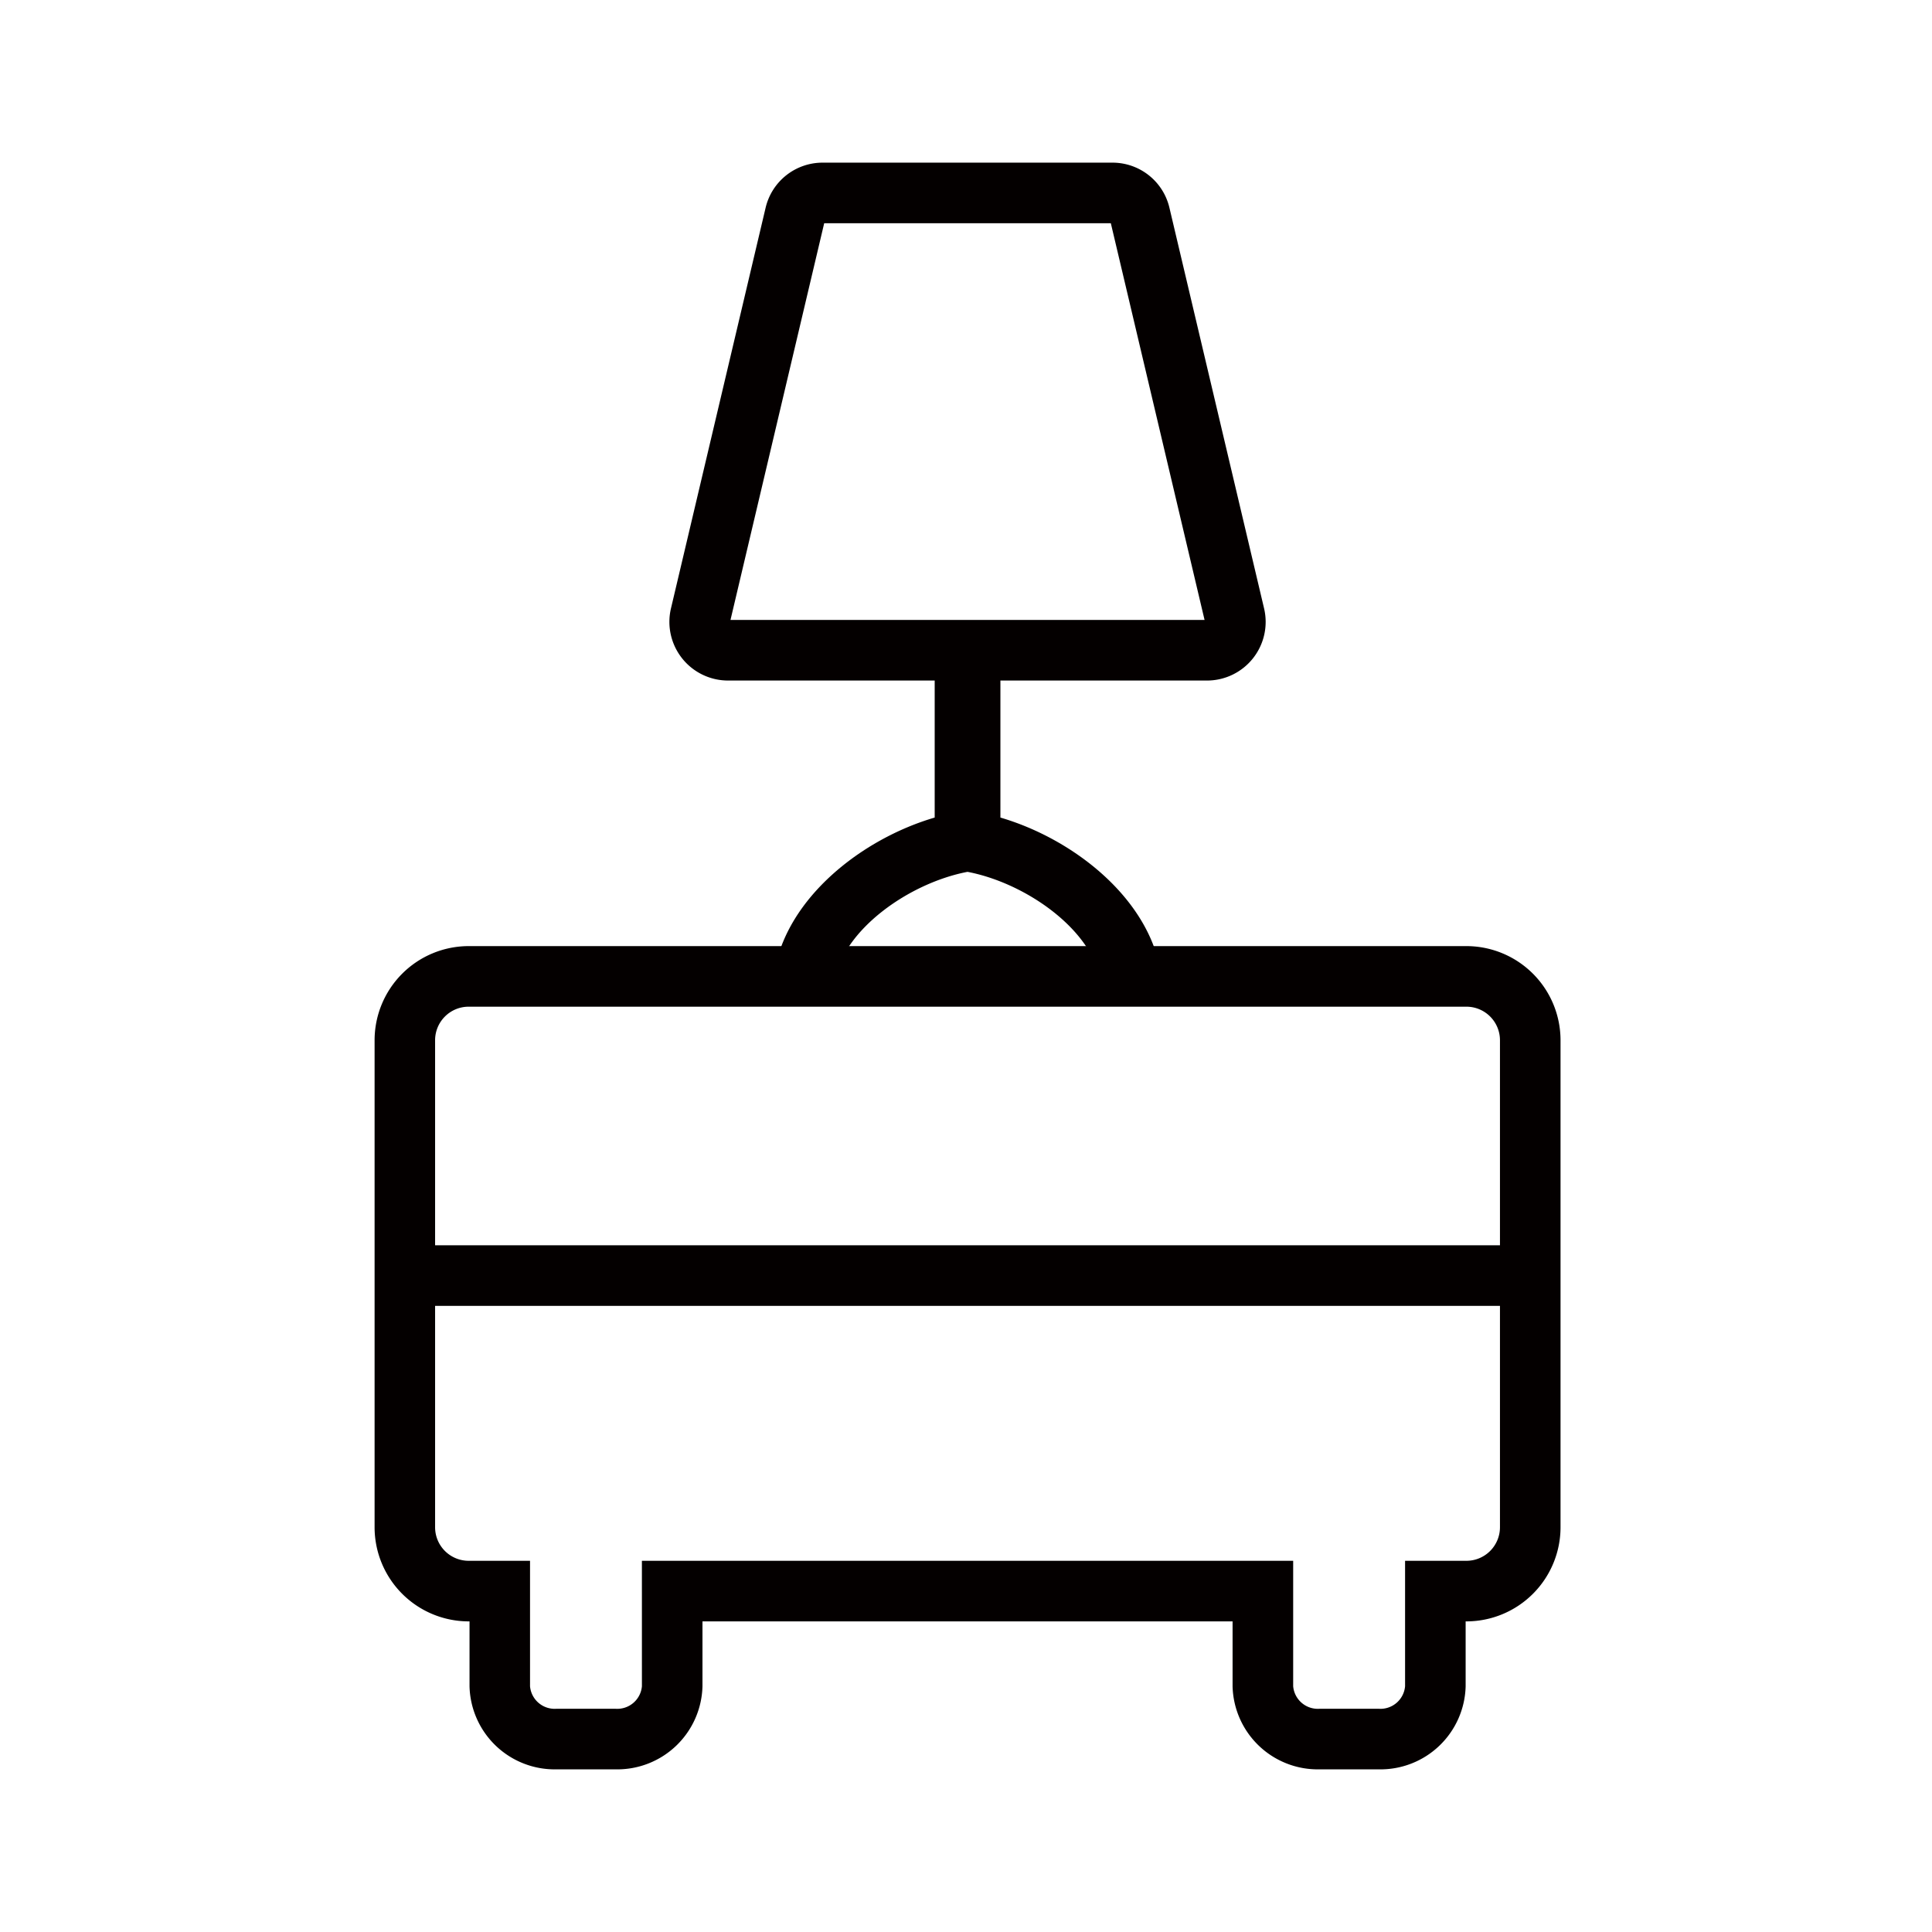
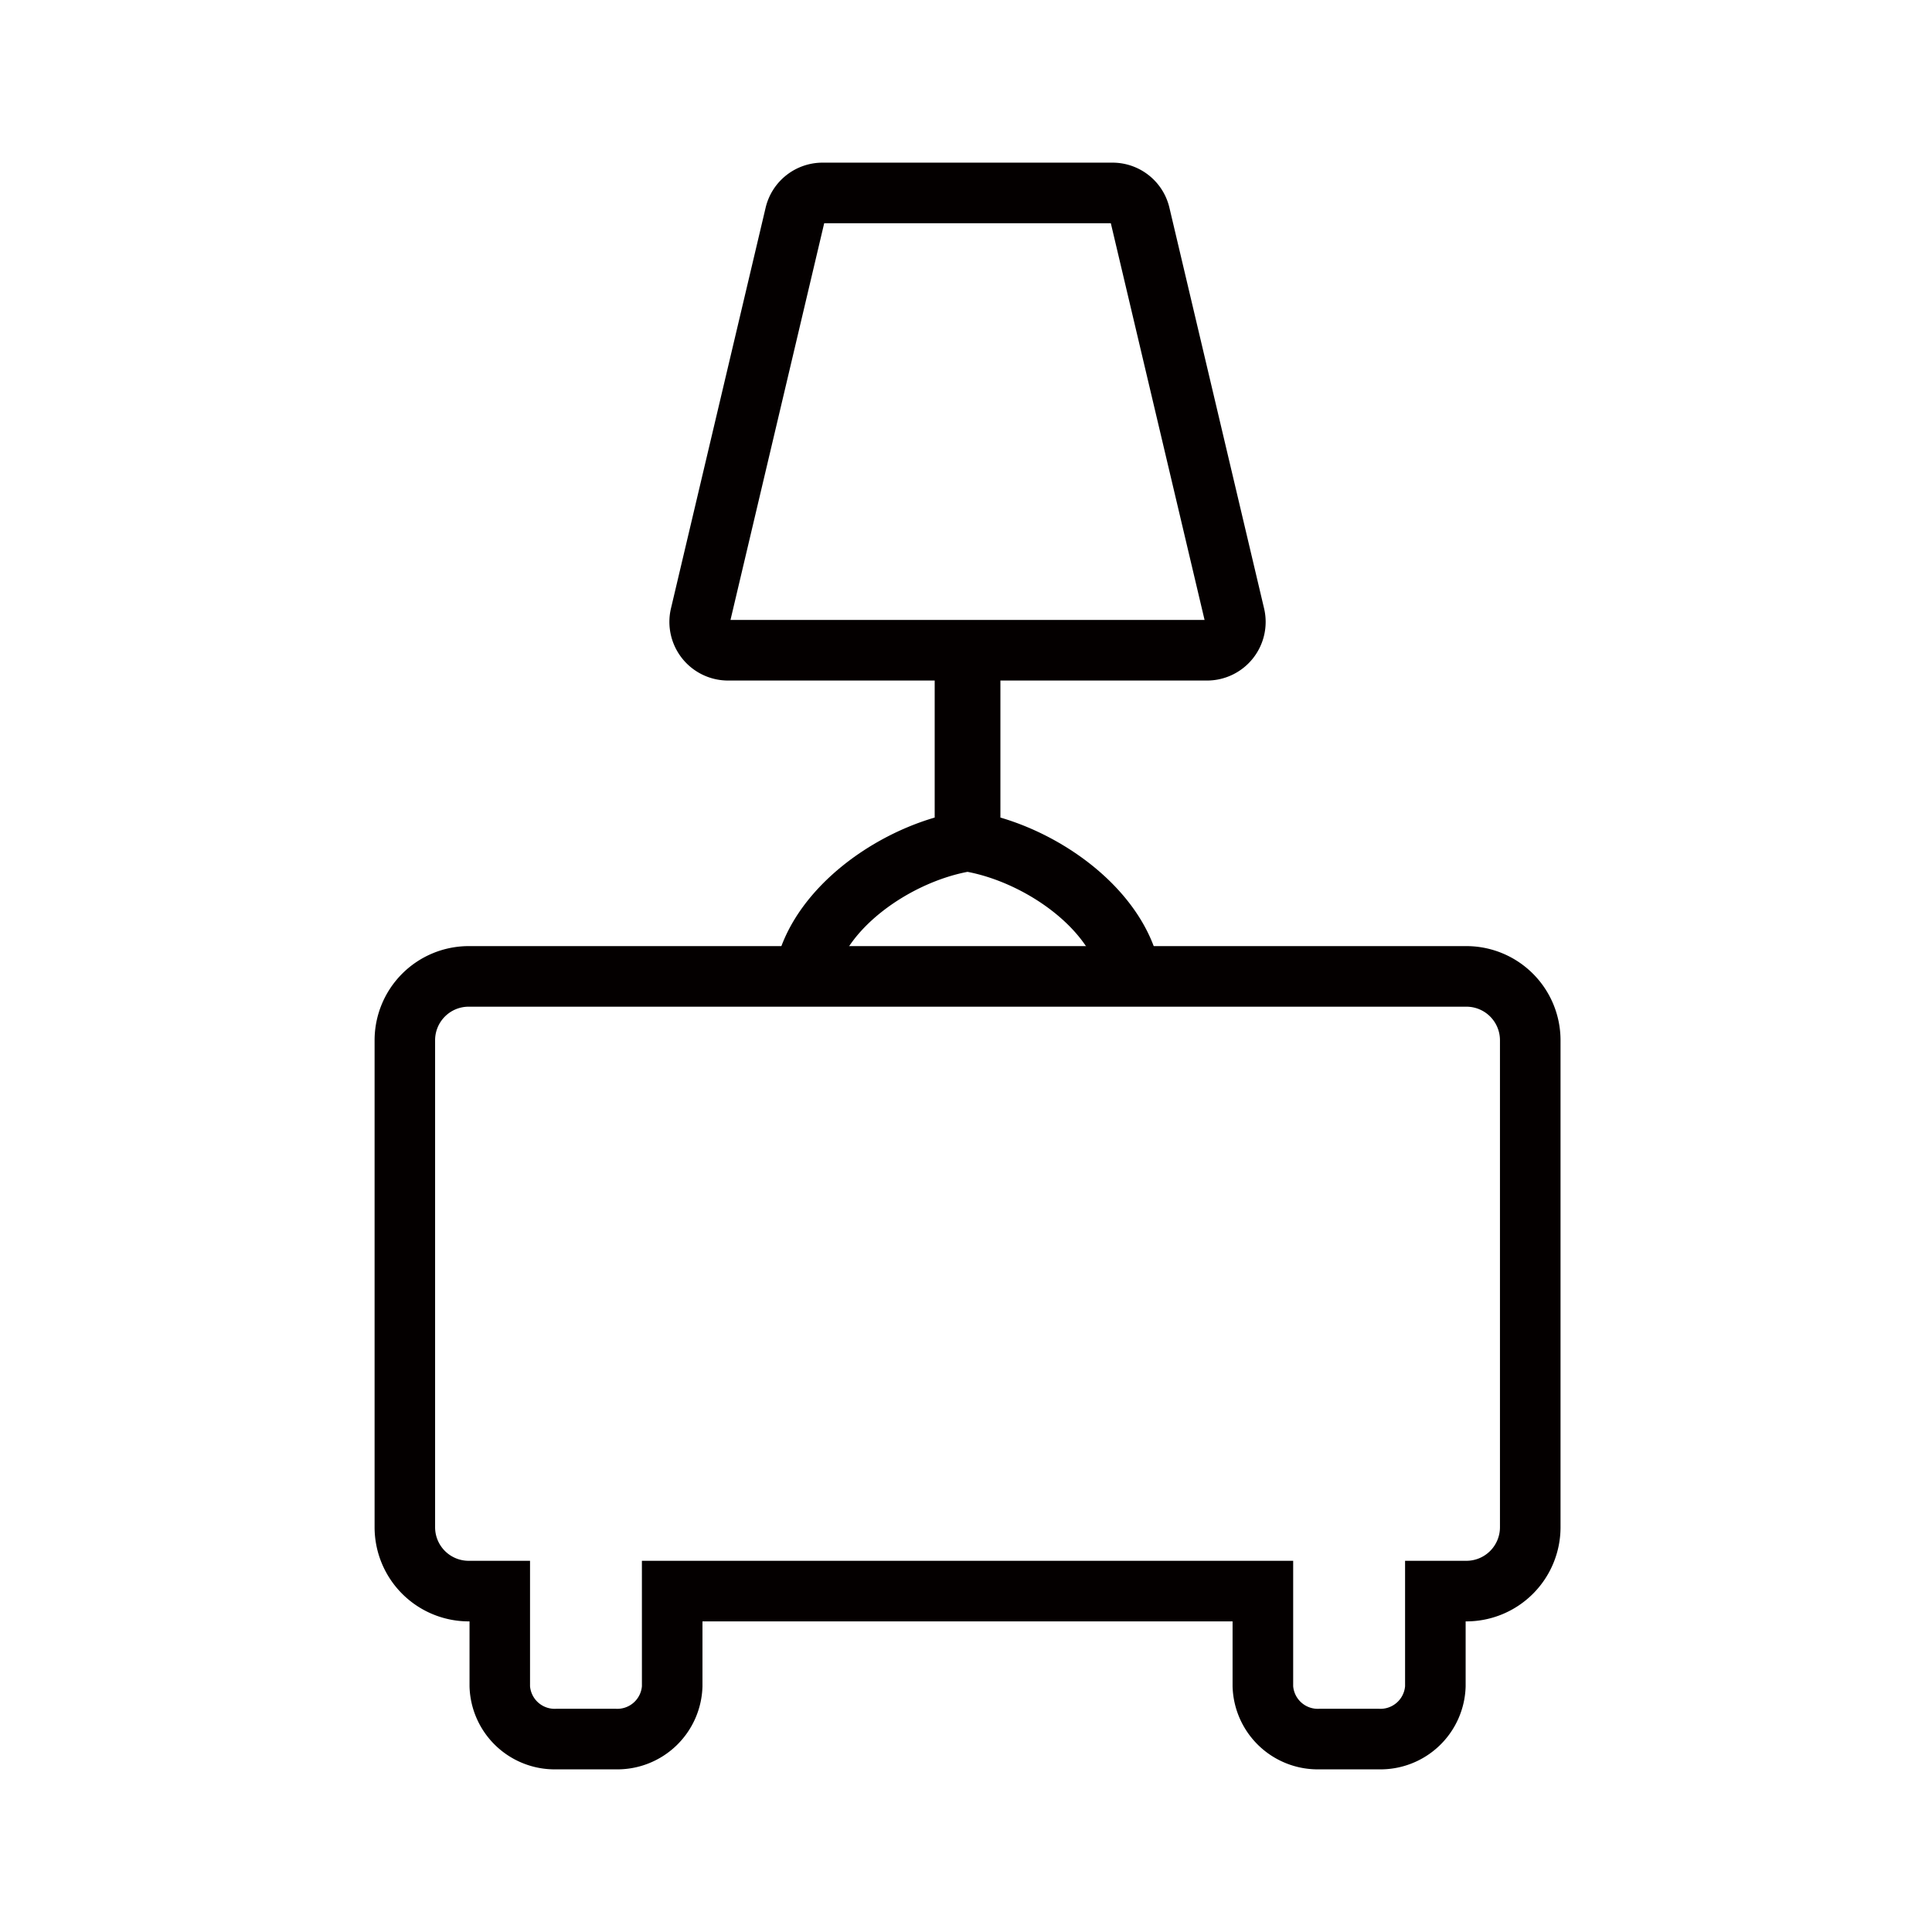
<svg xmlns="http://www.w3.org/2000/svg" height="45mm" viewBox="0 0 127.559 127.559" width="45mm">
  <g fill="#040000">
    <path d="m91.024 116.82h-3.9a5.627 5.627 0 0 1 -5.744-5.487v-4.282h-35v4.282a5.626 5.626 0 0 1 -5.744 5.487h-3.9a5.625 5.625 0 0 1 -5.736-5.487v-4.282h-.054a6.22 6.22 0 0 1 -6.214-6.214v-32.158a6.22 6.22 0 0 1 6.214-6.213h65.873a6.22 6.22 0 0 1 6.214 6.213v32.158a6.22 6.22 0 0 1 -6.214 6.214h-.051v4.282a5.626 5.626 0 0 1 -5.744 5.487zm-48.643-13.769h43v8.282a1.633 1.633 0 0 0 1.744 1.487h3.9a1.633 1.633 0 0 0 1.744-1.487v-8.282h4.051a2.216 2.216 0 0 0 2.214-2.214v-32.158a2.216 2.216 0 0 0 -2.214-2.213h-65.879a2.216 2.216 0 0 0 -2.214 2.213v32.158a2.216 2.216 0 0 0 2.214 2.214h4.054v8.282a1.632 1.632 0 0 0 1.743 1.487h3.9a1.633 1.633 0 0 0 1.744-1.487z" />
    <path d="m72.686 64.808c-.6-3.475-5-6.519-8.807-7.245-3.8.726-8.2 3.77-8.8 7.245l-3.942-.684c.843-4.865 5.766-8.736 10.575-10.145v-9.047h-13.643a3.873 3.873 0 0 1 -3.769-4.763l6.248-26.448a3.863 3.863 0 0 1 3.769-2.982h19.126a3.859 3.859 0 0 1 3.768 2.98l6.249 26.451a3.871 3.871 0 0 1 -3.768 4.762h-13.641v9.047c4.81 1.408 9.733 5.28 10.576 10.145zm-10.635-23.876h17.48l-6.189-26.193h-18.925l-6.187 26.193z" />
-     <path d="m26.86 82.219h73.064v4h-73.064z" />
  </g>
</svg>